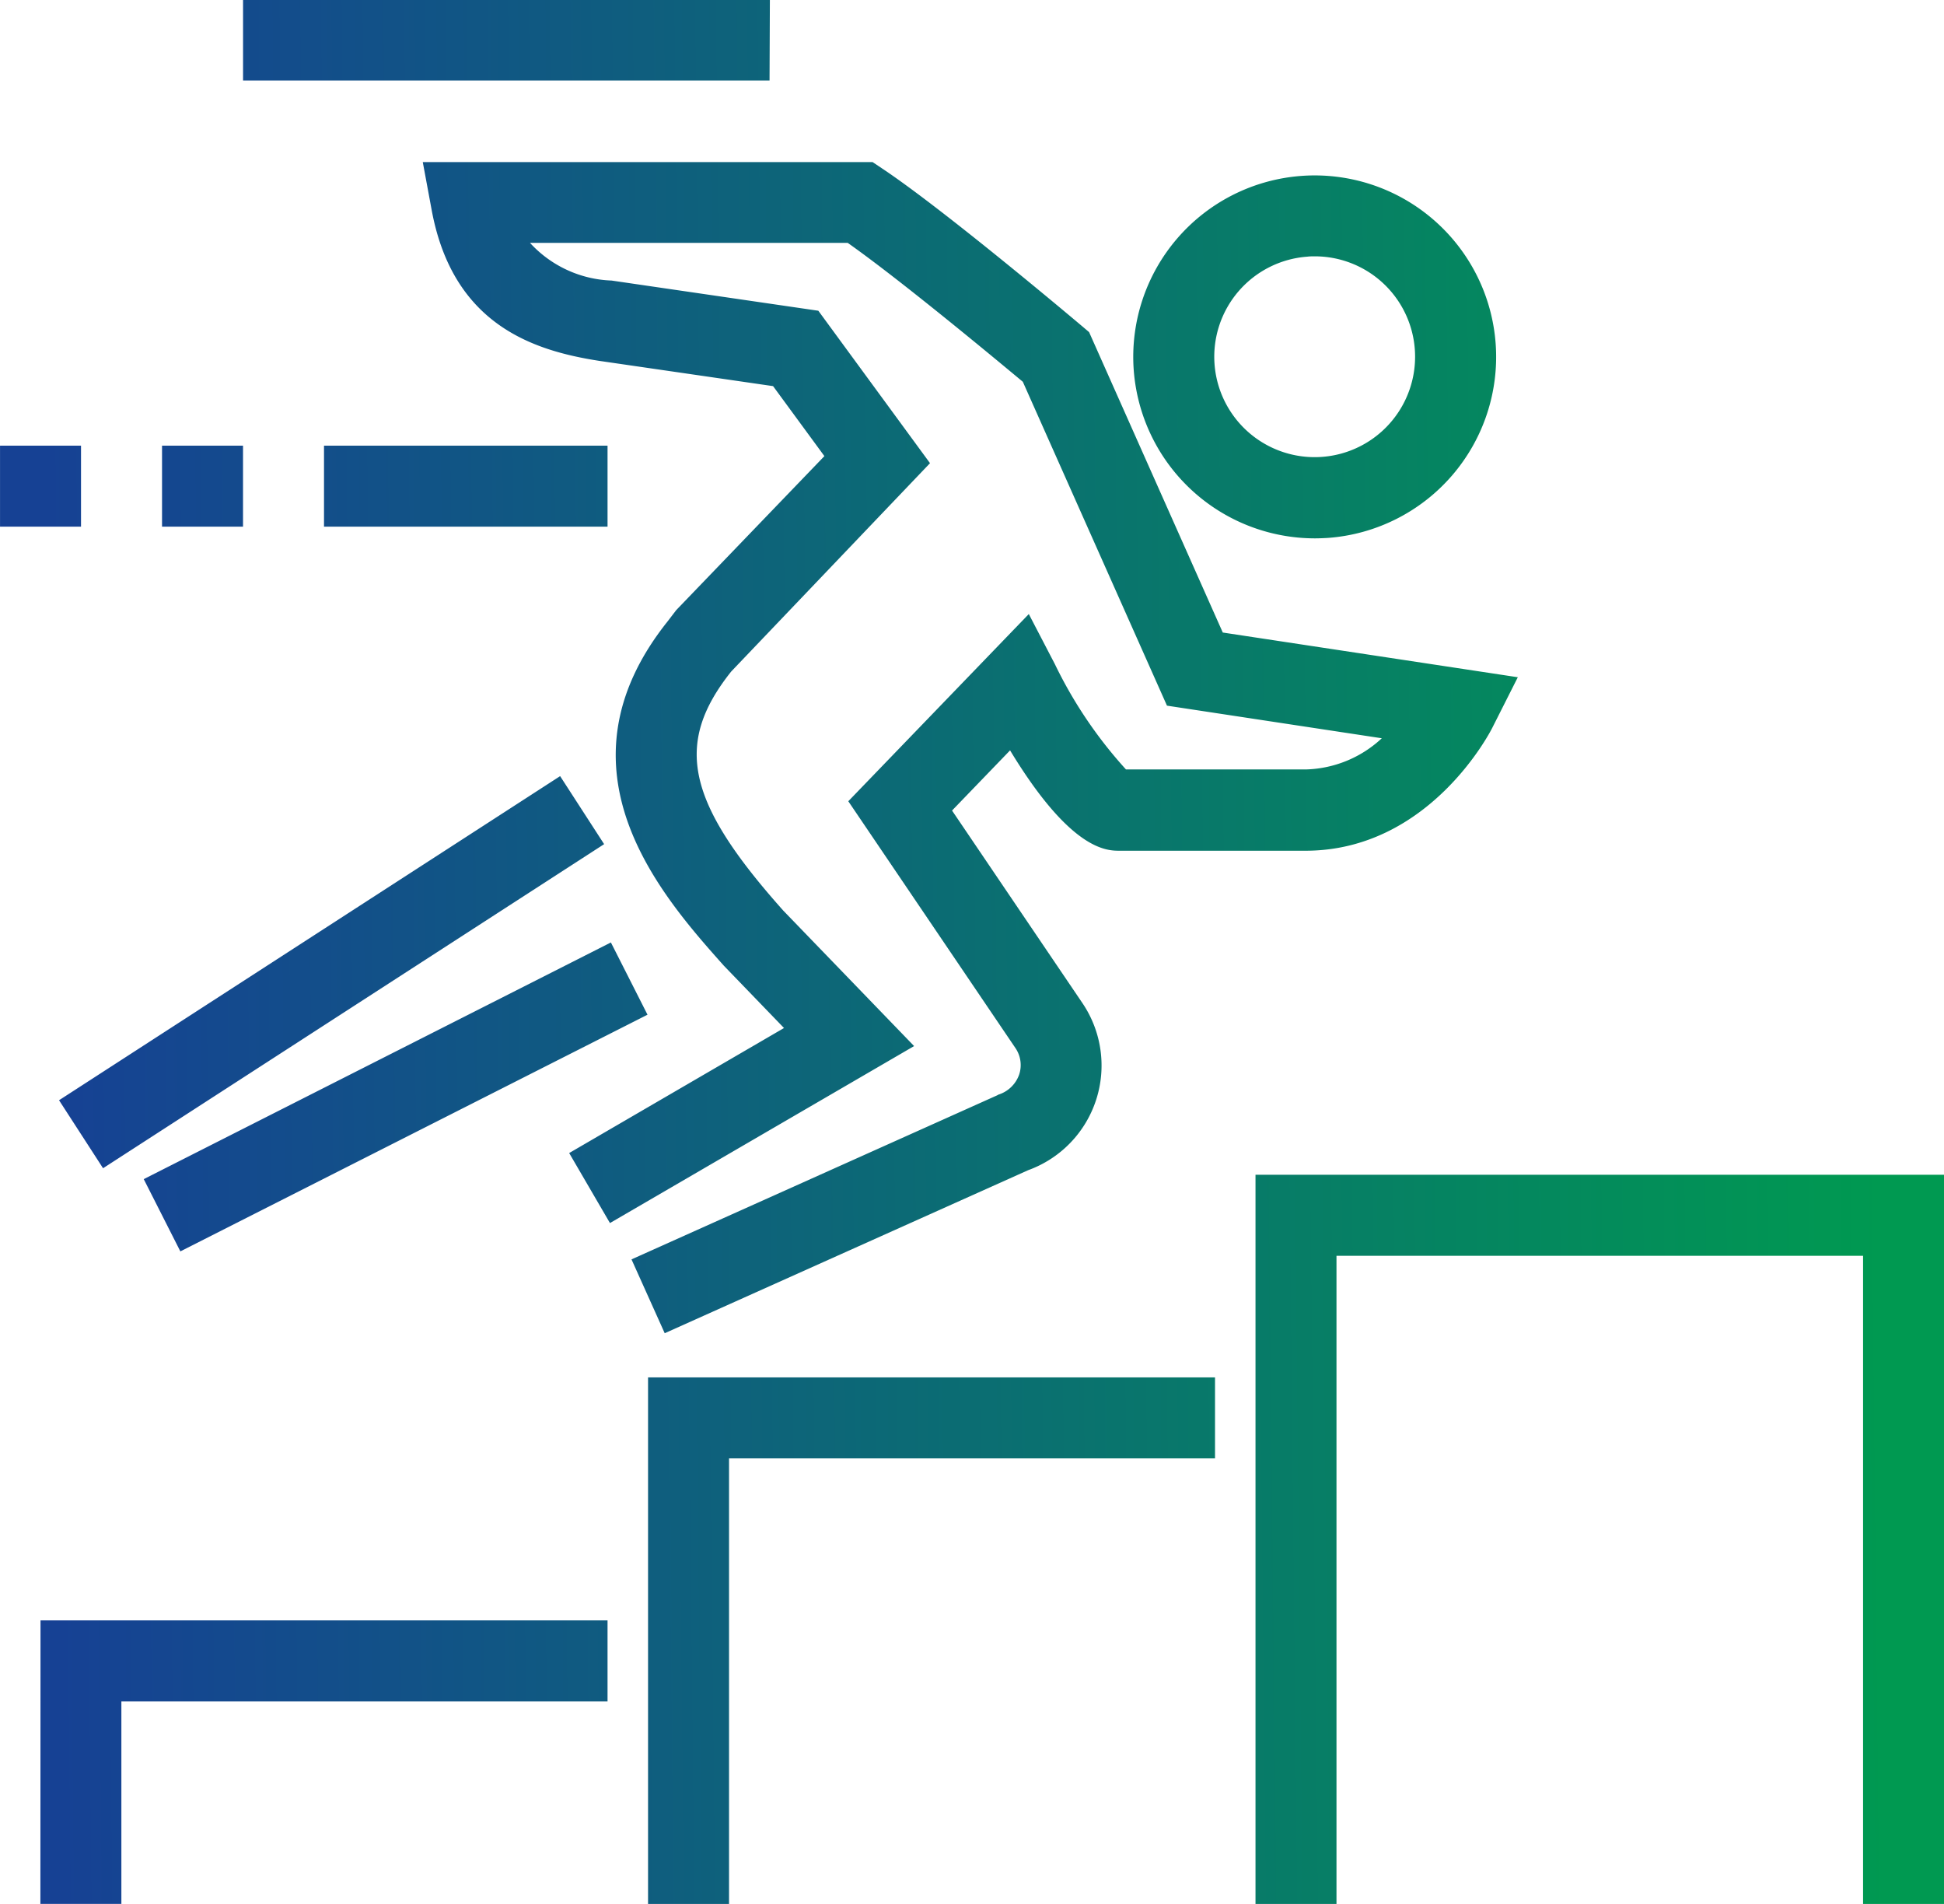
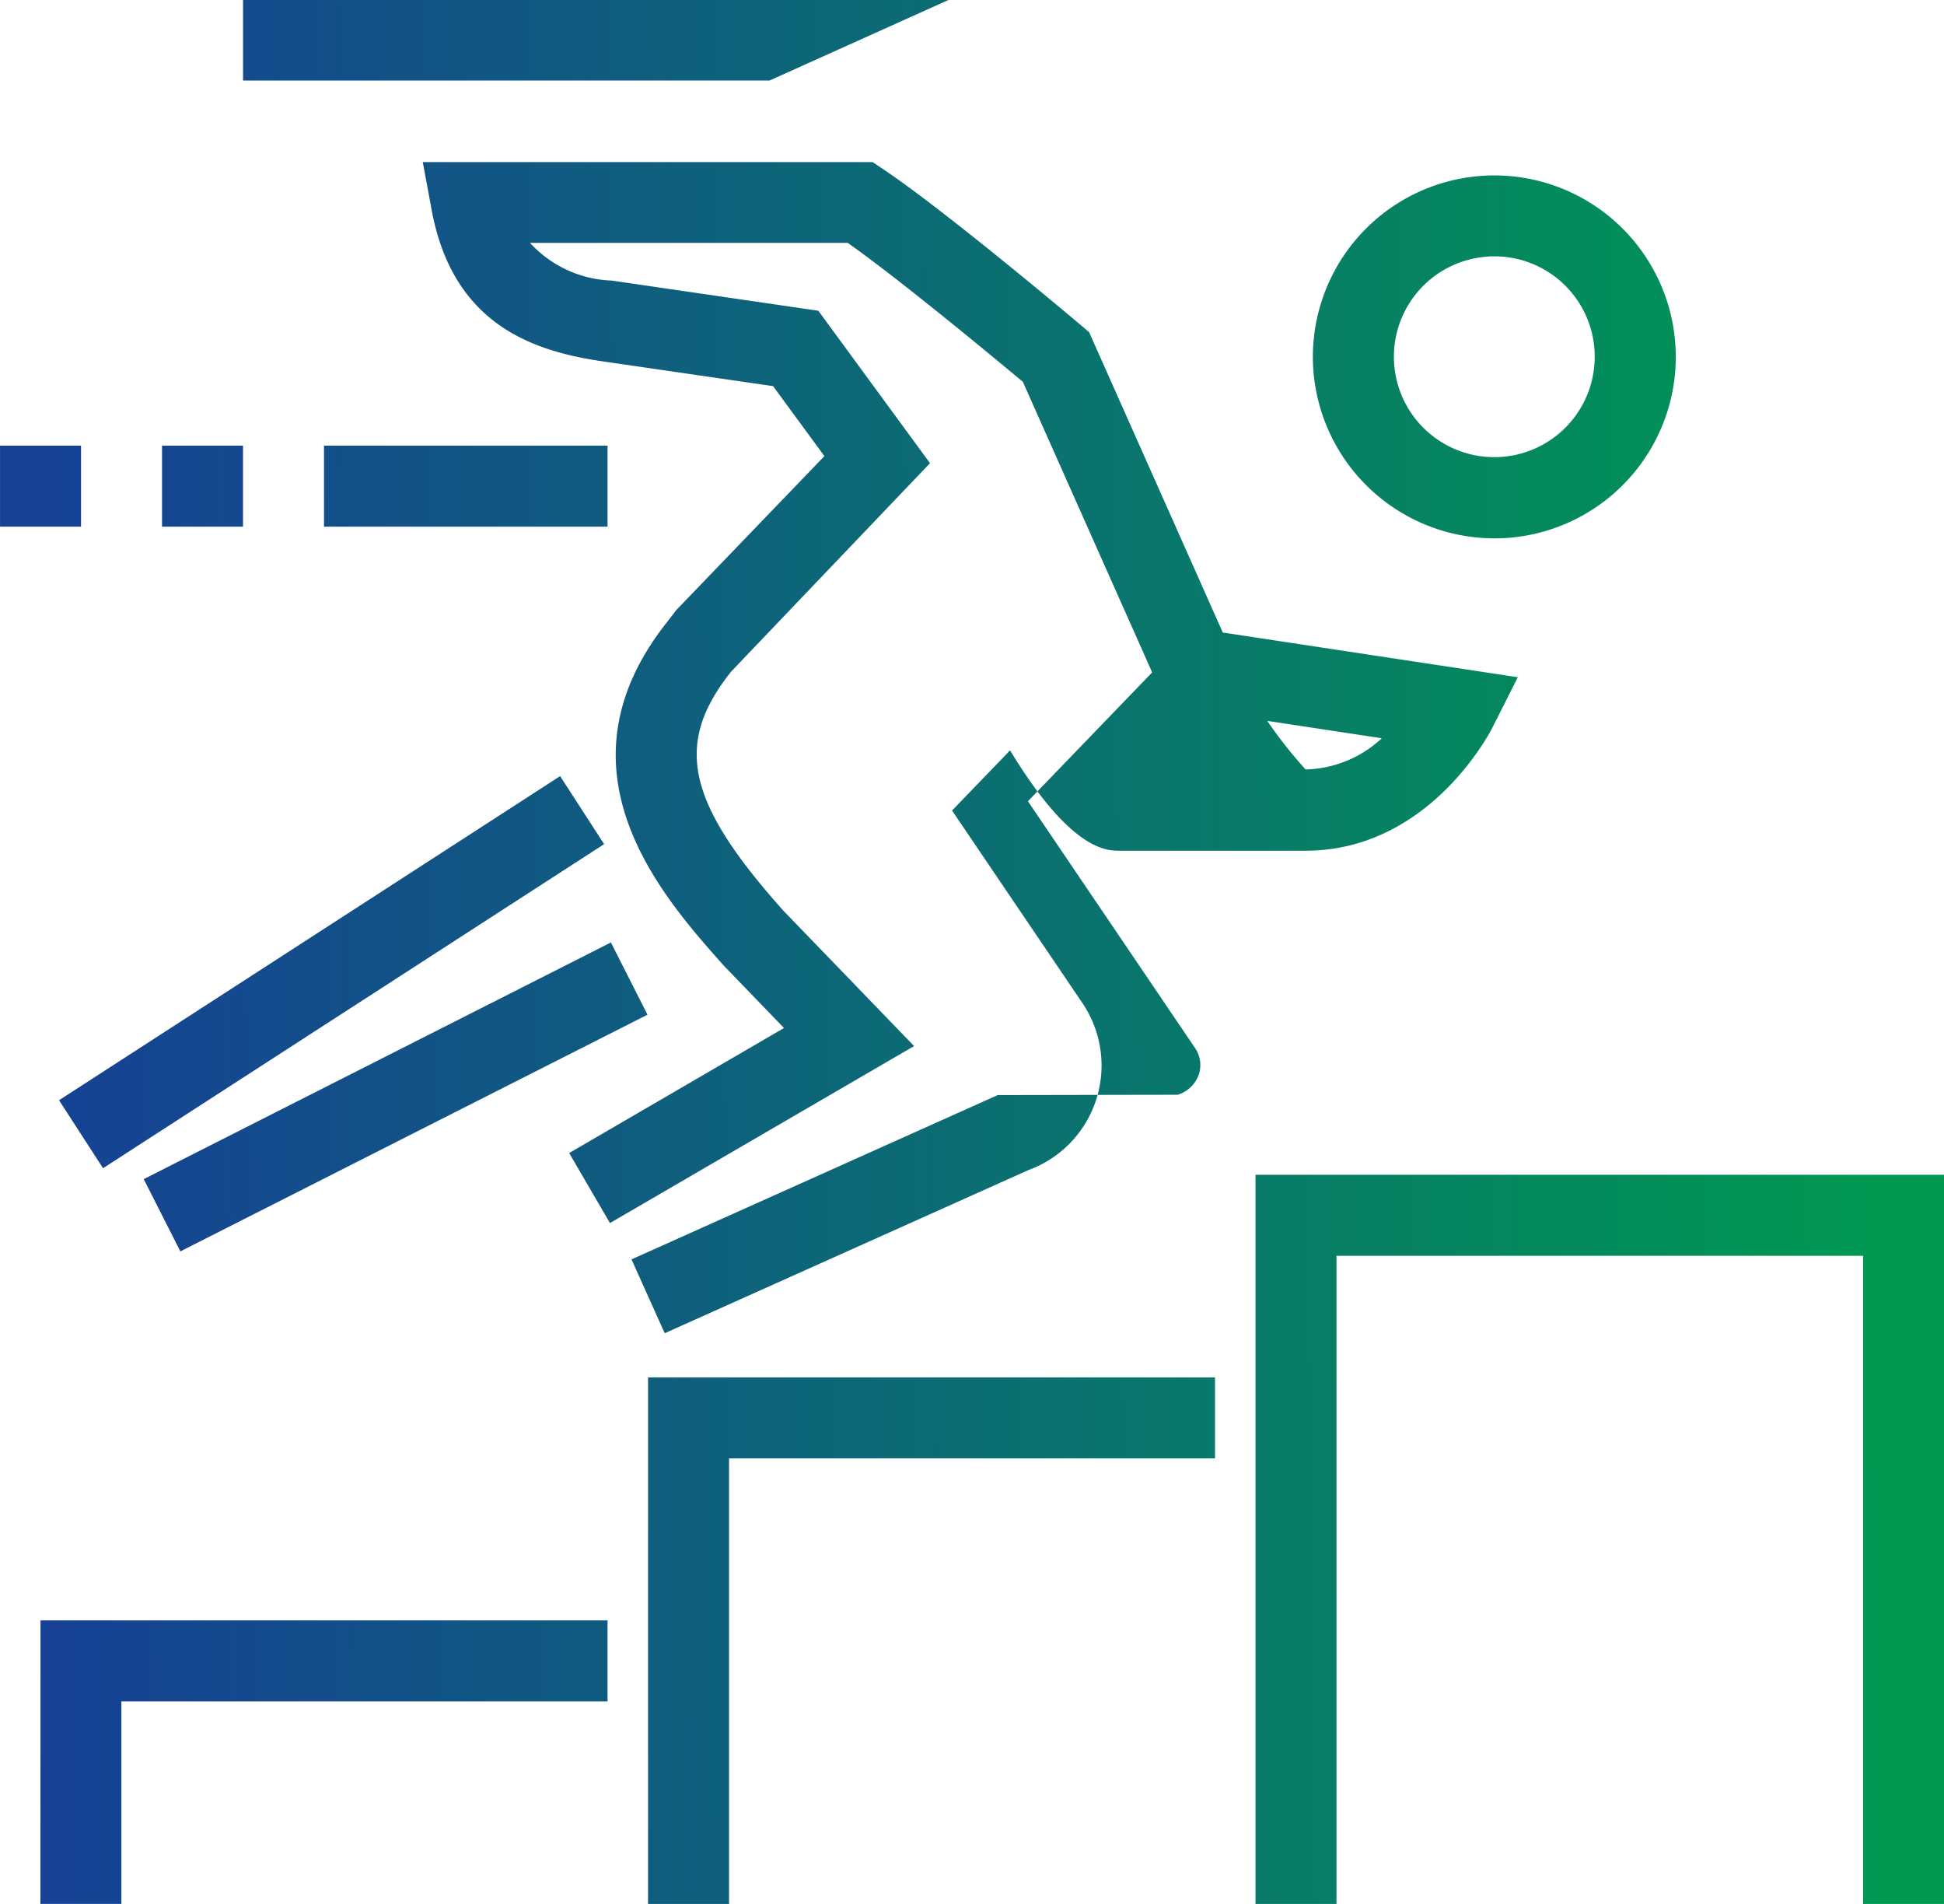
<svg xmlns="http://www.w3.org/2000/svg" width="64.402" height="63.06" viewBox="0 0 64.402 63.06">
  <defs>
    <linearGradient id="linear-gradient" x1="0.969" y1="0.336" x2="0" y2="0.348" gradientUnits="objectBoundingBox">
      <stop offset="0" stop-color="#009951" />
      <stop offset="1" stop-color="#164194" />
    </linearGradient>
  </defs>
-   <path id="seg_jornada" d="M974.621,422.834h18.785v2.683H977.3v6.708h-2.683Zm20.127,9.392h2.683V417.469h16.1v-2.683H994.748Zm20.124-24.151v24.151h2.683V410.759H1035v21.467h2.683V408.075Zm-39.637-2.468,1.458,2.252,16.6-10.734-1.458-2.253Zm19.495-2.833-1.213-2.393-15.476,7.839,1.213,2.393Zm-18.767-18.848h-2.683v2.683h2.683Zm5.367,0h-2.683v2.683h2.683Zm2.683,2.683h9.393v-2.683h-9.393Zm22.319,18.827L994.2,410.878l1.1,2.446,12.04-5.4a3.688,3.688,0,0,0,1.8-5.532l-4.321-6.38,1.922-1.993c2.015,3.324,3.2,3.324,3.629,3.324h6.158c4.094,0,6.12-3.926,6.2-4.094l.834-1.652-9.774-1.481-4.429-9.95-.236-.2c-.185-.156-4.548-3.838-6.6-5.206l-.338-.226h-14.9l.294,1.586c.7,3.782,3.335,4.657,5.563,5l5.748.835,1.7,2.318-4.908,5.1-.294.384c-3.91,4.911-.173,9.1,1.871,11.394l1.993,2.064-7.117,4.141,1.351,2.319,10.076-5.862-4.336-4.489c-3.211-3.6-3.632-5.517-1.723-7.917l6.586-6.9-3.7-5.049-6.851-1a3.844,3.844,0,0,1-2.7-1.247h10.526c1.762,1.241,4.914,3.863,5.8,4.6l4.775,10.727,7.117,1.08a3.833,3.833,0,0,1-2.524,1.033h-5.951a14.646,14.646,0,0,1-2.358-3.493l-.861-1.654-5.98,6.2,5.54,8.179a1,1,0,0,1,.121.872,1.067,1.067,0,0,1-.7.67m4.495-24a6.011,6.011,0,1,1,6.435,5.557c-.15.009-.3.015-.444.015a6.021,6.021,0,0,1-5.991-5.572m2.677-.2a3.326,3.326,0,1,0,6.635-.488,3.323,3.323,0,0,0-3.311-3.081c-.081,0-.165,0-.249.011a3.323,3.323,0,0,0-3.075,3.558m-14.731-12.075H981.331v2.683h17.442Z" transform="translate(-973.279 -369.166)" fill="url(#linear-gradient)" />
+   <path id="seg_jornada" d="M974.621,422.834h18.785v2.683H977.3v6.708h-2.683Zm20.127,9.392h2.683V417.469h16.1v-2.683H994.748Zm20.124-24.151v24.151h2.683V410.759H1035v21.467h2.683V408.075Zm-39.637-2.468,1.458,2.252,16.6-10.734-1.458-2.253Zm19.495-2.833-1.213-2.393-15.476,7.839,1.213,2.393Zm-18.767-18.848h-2.683v2.683h2.683Zm5.367,0h-2.683v2.683h2.683Zm2.683,2.683h9.393v-2.683h-9.393Zm22.319,18.827L994.2,410.878l1.1,2.446,12.04-5.4a3.688,3.688,0,0,0,1.8-5.532l-4.321-6.38,1.922-1.993c2.015,3.324,3.2,3.324,3.629,3.324h6.158c4.094,0,6.12-3.926,6.2-4.094l.834-1.652-9.774-1.481-4.429-9.95-.236-.2c-.185-.156-4.548-3.838-6.6-5.206l-.338-.226h-14.9l.294,1.586c.7,3.782,3.335,4.657,5.563,5l5.748.835,1.7,2.318-4.908,5.1-.294.384c-3.91,4.911-.173,9.1,1.871,11.394l1.993,2.064-7.117,4.141,1.351,2.319,10.076-5.862-4.336-4.489c-3.211-3.6-3.632-5.517-1.723-7.917l6.586-6.9-3.7-5.049-6.851-1a3.844,3.844,0,0,1-2.7-1.247h10.526c1.762,1.241,4.914,3.863,5.8,4.6l4.775,10.727,7.117,1.08a3.833,3.833,0,0,1-2.524,1.033a14.646,14.646,0,0,1-2.358-3.493l-.861-1.654-5.98,6.2,5.54,8.179a1,1,0,0,1,.121.872,1.067,1.067,0,0,1-.7.67m4.495-24a6.011,6.011,0,1,1,6.435,5.557c-.15.009-.3.015-.444.015a6.021,6.021,0,0,1-5.991-5.572m2.677-.2a3.326,3.326,0,1,0,6.635-.488,3.323,3.323,0,0,0-3.311-3.081c-.081,0-.165,0-.249.011a3.323,3.323,0,0,0-3.075,3.558m-14.731-12.075H981.331v2.683h17.442Z" transform="translate(-973.279 -369.166)" fill="url(#linear-gradient)" />
</svg>